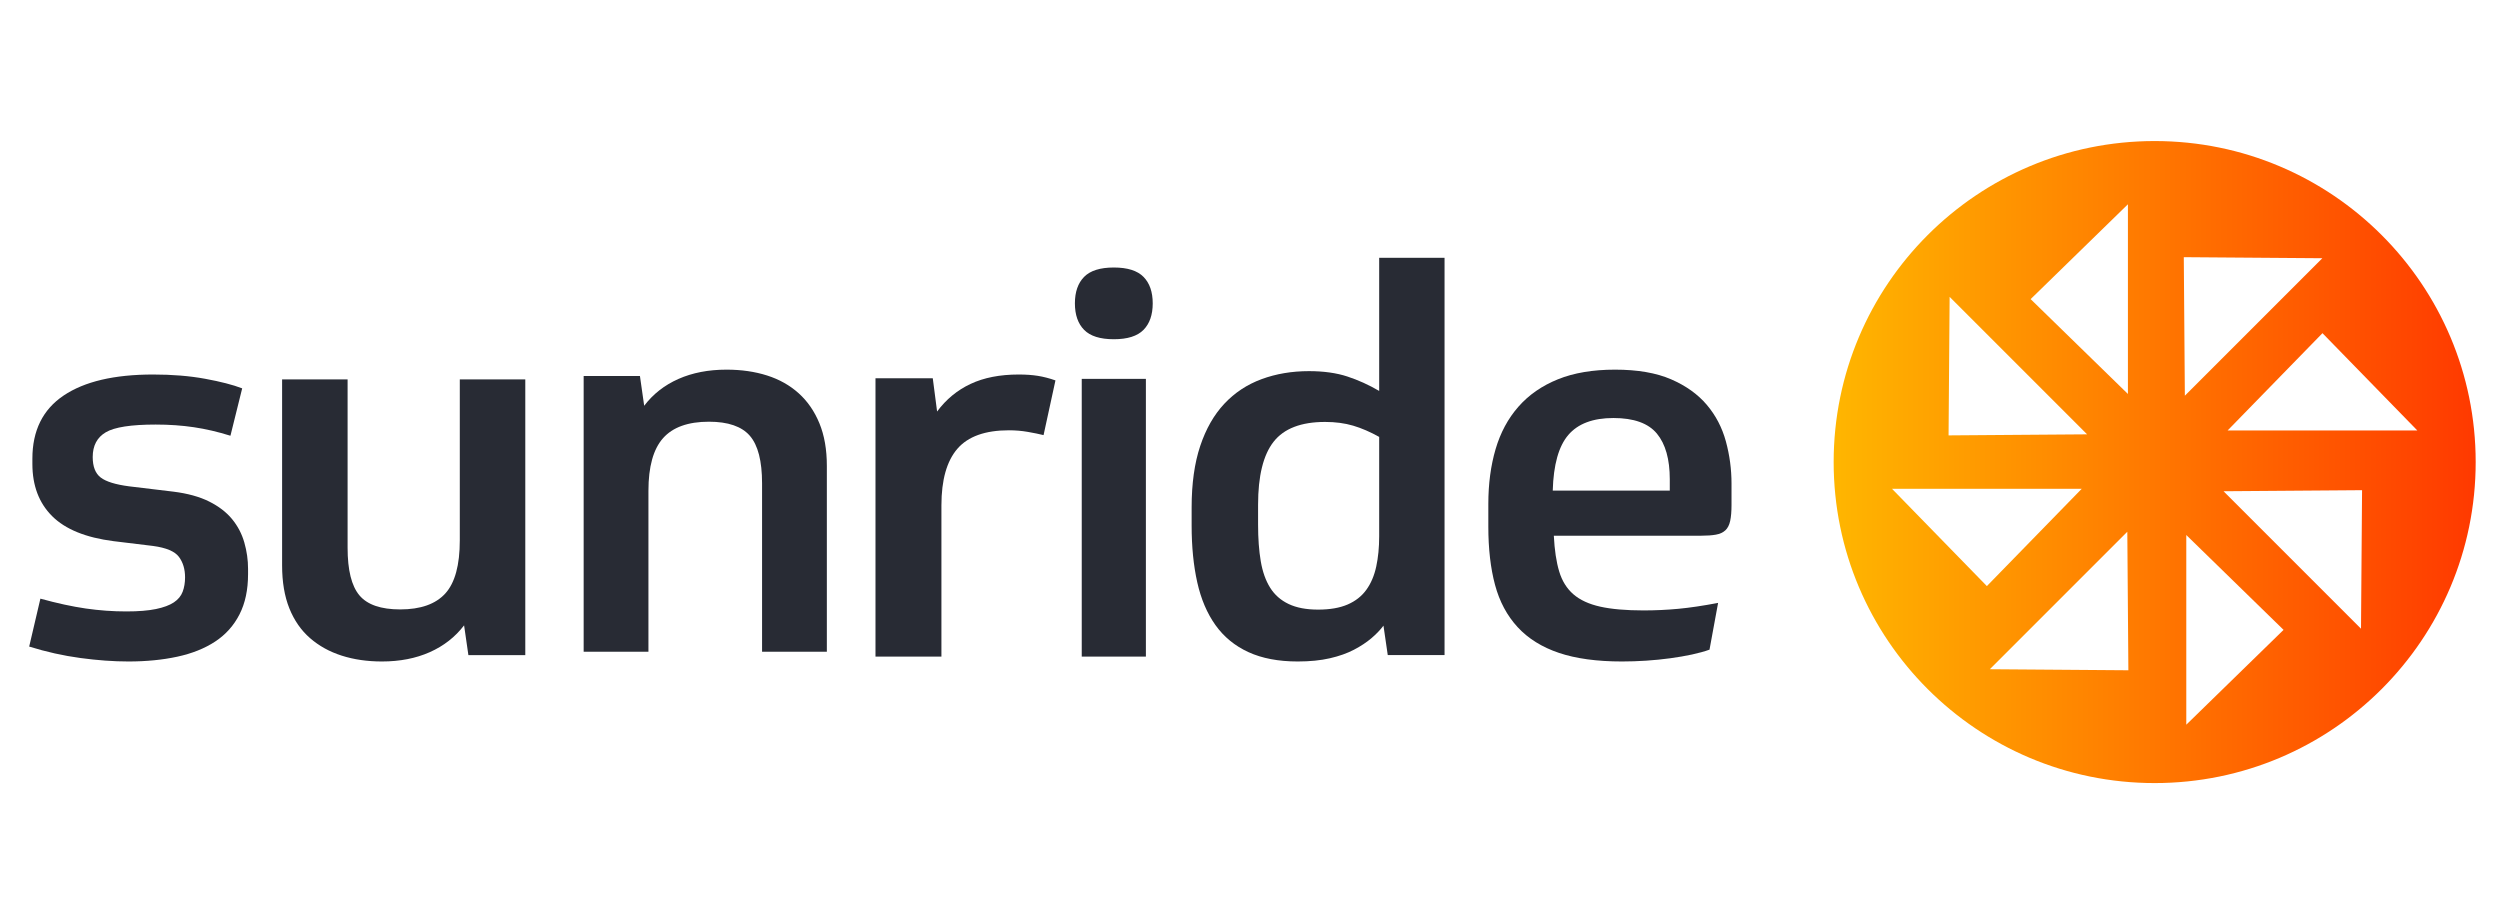
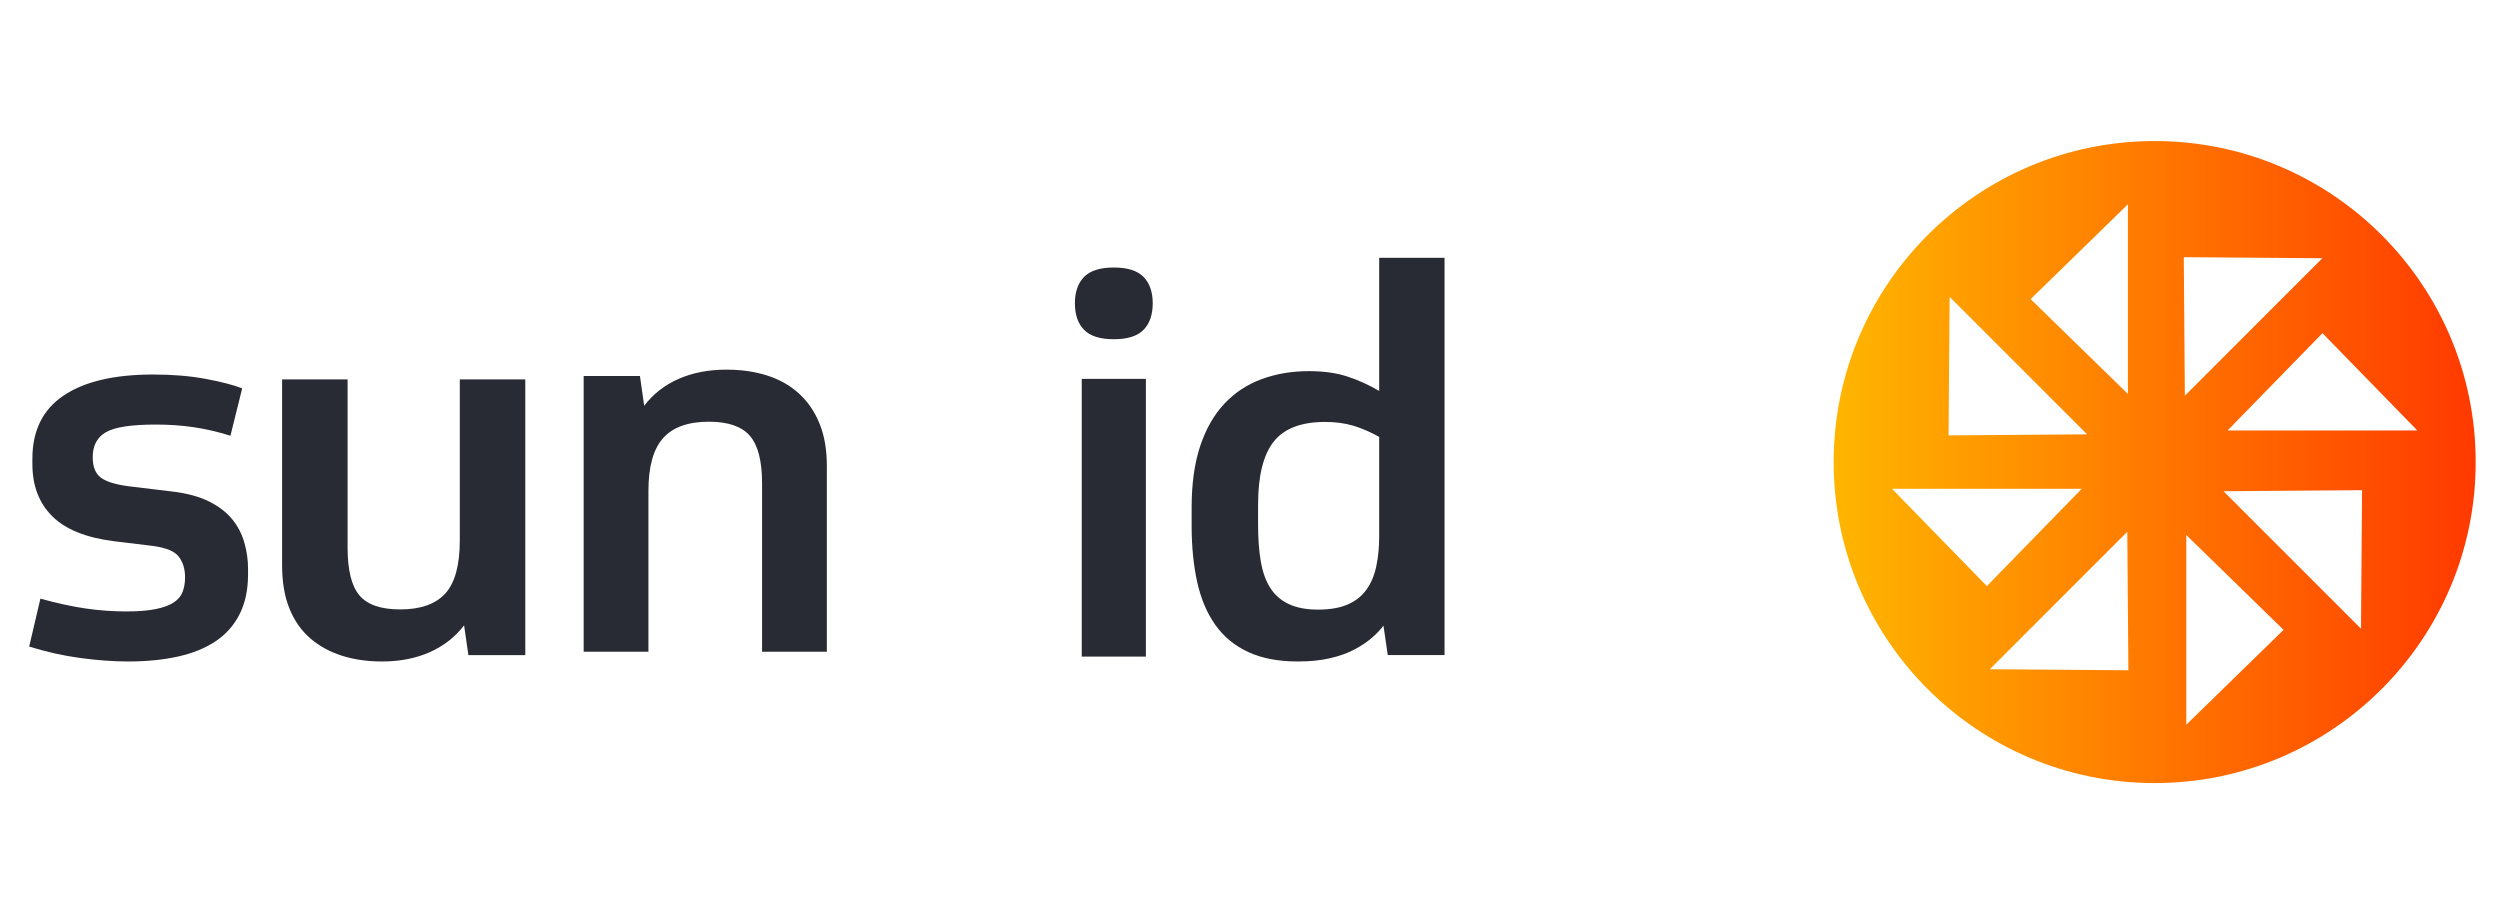
<svg xmlns="http://www.w3.org/2000/svg" width="514px" height="189px" viewBox="0 0 514 189" version="1.1">
  <title>News Feed Post</title>
  <defs>
    <linearGradient x1="-7.63278329e-15%" y1="50%" x2="100%" y2="50%" id="linearGradient-1">
      <stop stop-color="#FFB600" offset="0%" />
      <stop stop-color="#FF3900" offset="100%" />
    </linearGradient>
  </defs>
  <g id="News-Feed-Post" stroke="none" stroke-width="1" fill="none" fill-rule="evenodd">
-     <path d="M443,29 C479.451,29 509,58.549 509,95 C509,131.451 479.451,161 443,161 C406.549,161 377,131.451 377,95 C377,58.549 406.549,29 443,29 Z M449.5,110 L449.5,149 L469.5,129.5 L449.5,110 Z M437.375,109.327 L409.111,137.591 L437.593,137.808 L437.375,109.327 Z M485.64,100.781 L457.158,100.999 L485.423,129.263 L485.64,100.781 Z M428,100.5 L389,100.5 L408.5,120.5 L428,100.5 Z M400.842,61.034 L400.625,89.516 L429.107,89.299 L400.842,61.034 Z M477.5,68.5 L458,88.5 L497,88.5 L477.5,68.5 Z M448.988,52.875 L449.206,81.357 L477.47,53.093 L448.988,52.875 Z M437.5,42 L417.5,61.5 L437.5,81 L437.5,42 Z" id="Combined-Shape" fill="url(#linearGradient-1)" />
+     <path d="M443,29 C479.451,29 509,58.549 509,95 C509,131.451 479.451,161 443,161 C406.549,161 377,131.451 377,95 C377,58.549 406.549,29 443,29 Z M449.5,110 L449.5,149 L469.5,129.5 L449.5,110 Z M437.375,109.327 L409.111,137.591 L437.593,137.808 L437.375,109.327 Z M485.64,100.781 L457.158,100.999 L485.423,129.263 L485.64,100.781 Z M428,100.5 L389,100.5 L408.5,120.5 L428,100.5 Z M400.842,61.034 L400.625,89.516 L429.107,89.299 L400.842,61.034 Z M477.5,68.5 L458,88.5 L497,88.5 L477.5,68.5 Z M448.988,52.875 L449.206,81.357 L477.47,53.093 Z M437.5,42 L417.5,61.5 L437.5,81 L437.5,42 Z" id="Combined-Shape" fill="url(#linearGradient-1)" />
    <g id="sunride" transform="translate(6, 53)" fill="#282B34" fill-rule="nonzero">
      <path d="M29.634,48.082 C32.561,48.447 35.012,49.122 36.988,50.107 C38.963,51.092 40.537,52.296 41.707,53.719 C42.878,55.142 43.72,56.747 44.232,58.535 C44.744,60.323 45,62.129 45,63.954 L45,65.048 C45,68.259 44.415,71.014 43.244,73.313 C42.073,75.611 40.409,77.472 38.25,78.895 C36.091,80.318 33.494,81.358 30.457,82.015 C27.421,82.672 24.073,83 20.415,83 C17.341,83 14.049,82.763 10.537,82.288 C7.024,81.814 3.512,81.03 0,79.935 L2.305,70.083 C5.744,71.032 8.854,71.707 11.634,72.109 C14.415,72.51 17.195,72.711 19.976,72.711 C22.463,72.711 24.494,72.546 26.067,72.218 C27.64,71.89 28.866,71.434 29.744,70.85 C30.622,70.266 31.226,69.536 31.555,68.66 C31.884,67.785 32.049,66.8 32.049,65.705 C32.049,64.027 31.628,62.622 30.787,61.491 C29.945,60.36 28.171,59.612 25.463,59.247 L17.341,58.262 C11.634,57.532 7.427,55.817 4.72,53.117 C2.012,50.417 0.659,46.841 0.659,42.39 L0.659,41.295 C0.659,35.53 2.799,31.206 7.079,28.324 C11.36,25.441 17.488,24 25.463,24 C29.415,24 32.982,24.292 36.165,24.876 C39.348,25.459 41.89,26.116 43.793,26.846 L41.378,36.588 C38.817,35.785 36.311,35.202 33.86,34.837 C31.409,34.472 28.793,34.289 26.012,34.289 C20.963,34.289 17.543,34.818 15.75,35.877 C13.957,36.935 13.061,38.631 13.061,40.967 C13.061,42.937 13.61,44.342 14.707,45.181 C15.805,46.02 17.744,46.622 20.524,46.987 L29.634,48.082 Z" id="Path" />
      <path d="M102,25 L102,81.689 L90.3,81.689 L89.417,75.573 C87.578,77.976 85.223,79.814 82.353,81.089 C79.483,82.363 76.209,83 72.53,83 C69.513,83 66.753,82.599 64.252,81.798 C61.75,80.997 59.579,79.796 57.74,78.194 C55.9,76.592 54.483,74.553 53.49,72.077 C52.497,69.601 52,66.652 52,63.23 L52,25 L65.466,25 L65.466,59.625 C65.466,64.213 66.275,67.471 67.894,69.401 C69.513,71.331 72.309,72.296 76.283,72.296 C80.477,72.296 83.567,71.203 85.554,69.019 C87.541,66.834 88.534,63.193 88.534,58.096 L88.534,25 L102,25 Z" id="Path" />
      <path d="M114,81 L114,24.311 L125.572,24.311 L126.445,30.427 C128.265,28.024 130.612,26.186 133.487,24.911 C136.362,23.637 139.655,23 143.367,23 C146.424,23 149.207,23.401 151.718,24.202 C154.229,25.003 156.394,26.222 158.214,27.861 C160.033,29.499 161.453,31.556 162.472,34.032 C163.491,36.508 164,39.421 164,42.77 L164,81 L150.681,81 L150.681,46.375 C150.681,41.787 149.844,38.529 148.17,36.599 C146.496,34.669 143.694,33.704 139.764,33.704 C135.47,33.704 132.322,34.833 130.321,37.09 C128.32,39.348 127.319,42.952 127.319,47.904 L127.319,81 L114,81 Z" id="Path" />
-       <path d="M208.556,36.46 C207.667,36.24 206.593,36.019 205.333,35.798 C204.074,35.578 202.778,35.468 201.444,35.468 C196.556,35.468 193.019,36.736 190.833,39.272 C188.648,41.808 187.556,45.686 187.556,50.905 L187.556,82 L174,82 L174,24.772 L185.778,24.772 L186.667,31.608 C188.519,29.109 190.815,27.216 193.556,25.93 C196.296,24.643 199.593,24 203.444,24 C204.926,24 206.241,24.092 207.389,24.276 C208.537,24.459 209.741,24.772 211,25.213 L208.556,36.46 Z" id="Path" />
      <path d="M223,2 C225.811,2 227.847,2.642 229.108,3.926 C230.369,5.21 231,7.025 231,9.373 C231,11.72 230.369,13.536 229.108,14.82 C227.847,16.104 225.811,16.746 223,16.746 C220.189,16.746 218.153,16.104 216.892,14.82 C215.631,13.536 215,11.72 215,9.373 C215,7.025 215.631,5.21 216.892,3.926 C218.153,2.642 220.189,2 223,2 Z M216.405,24.889 L229.595,24.889 L229.595,82 L216.405,82 L216.405,24.889 Z" id="Shape" />
      <path d="M252.661,54.857 C252.661,57.715 252.845,60.225 253.212,62.387 C253.579,64.549 254.222,66.363 255.14,67.829 C256.058,69.295 257.325,70.413 258.941,71.182 C260.556,71.952 262.576,72.336 265,72.336 C267.424,72.336 269.444,71.988 271.059,71.292 C272.675,70.596 273.96,69.588 274.915,68.269 C275.87,66.95 276.549,65.356 276.953,63.487 C277.357,61.618 277.559,59.547 277.559,57.275 L277.559,36.828 C275.723,35.802 273.942,35.032 272.216,34.519 C270.49,34.006 268.562,33.75 266.432,33.75 C261.511,33.75 257.986,35.106 255.856,37.817 C253.726,40.529 252.661,44.853 252.661,50.789 L252.661,54.857 Z M239,51.339 C239,46.429 239.588,42.215 240.763,38.697 C241.938,35.179 243.59,32.284 245.72,30.012 C247.85,27.74 250.403,26.054 253.377,24.955 C256.352,23.856 259.602,23.306 263.127,23.306 C266.138,23.306 268.764,23.672 271.004,24.405 C273.244,25.138 275.429,26.128 277.559,27.374 L277.559,0 L291,0 L291,81.681 L279.322,81.681 L278.441,75.634 C277.78,76.514 276.953,77.375 275.962,78.218 C274.97,79.061 273.777,79.849 272.381,80.581 C270.986,81.314 269.333,81.901 267.424,82.34 C265.514,82.78 263.311,83 260.814,83 C256.847,83 253.469,82.359 250.678,81.076 C247.887,79.794 245.629,77.943 243.903,75.525 C242.177,73.106 240.928,70.174 240.157,66.73 C239.386,63.285 239,59.401 239,55.077 L239,51.339 Z" id="Shape" />
-       <path d="M313.466,57.144 C313.613,60.09 313.981,62.54 314.57,64.492 C315.158,66.444 316.133,68.009 317.494,69.188 C318.856,70.366 320.695,71.214 323.013,71.729 C325.331,72.245 328.293,72.503 331.898,72.503 C334.327,72.503 336.718,72.392 339.073,72.171 C341.428,71.95 344.15,71.545 347.241,70.956 L345.475,80.569 C344.444,80.937 343.249,81.269 341.887,81.564 C340.526,81.858 339.036,82.116 337.417,82.337 C335.798,82.558 334.143,82.724 332.45,82.834 C330.758,82.945 329.102,83 327.483,83 C322.333,83 318.01,82.411 314.514,81.232 C311.019,80.053 308.186,78.285 306.015,75.928 C303.845,73.571 302.299,70.68 301.38,67.254 C300.46,63.829 300,59.832 300,55.265 L300,50.624 C300,46.499 300.497,42.742 301.49,39.354 C302.483,35.965 304.047,33.055 306.181,30.624 C308.315,28.193 311.019,26.315 314.294,24.989 C317.568,23.663 321.486,23 326.049,23 C330.684,23 334.529,23.663 337.583,24.989 C340.636,26.315 343.083,28.064 344.923,30.238 C346.762,32.411 348.068,34.915 348.841,37.751 C349.614,40.587 350,43.479 350,46.425 L350,50.845 C350,52.171 349.908,53.258 349.724,54.105 C349.54,54.952 349.209,55.597 348.731,56.039 C348.252,56.481 347.609,56.775 346.799,56.923 C345.99,57.07 344.96,57.144 343.709,57.144 L313.466,57.144 Z M325.717,32.945 C321.523,32.945 318.433,34.105 316.446,36.425 C314.459,38.746 313.392,42.558 313.245,47.862 L337.307,47.862 L337.307,45.541 C337.307,41.416 336.424,38.285 334.658,36.149 C332.892,34.013 329.912,32.945 325.717,32.945 Z" id="Shape" />
    </g>
  </g>
</svg>